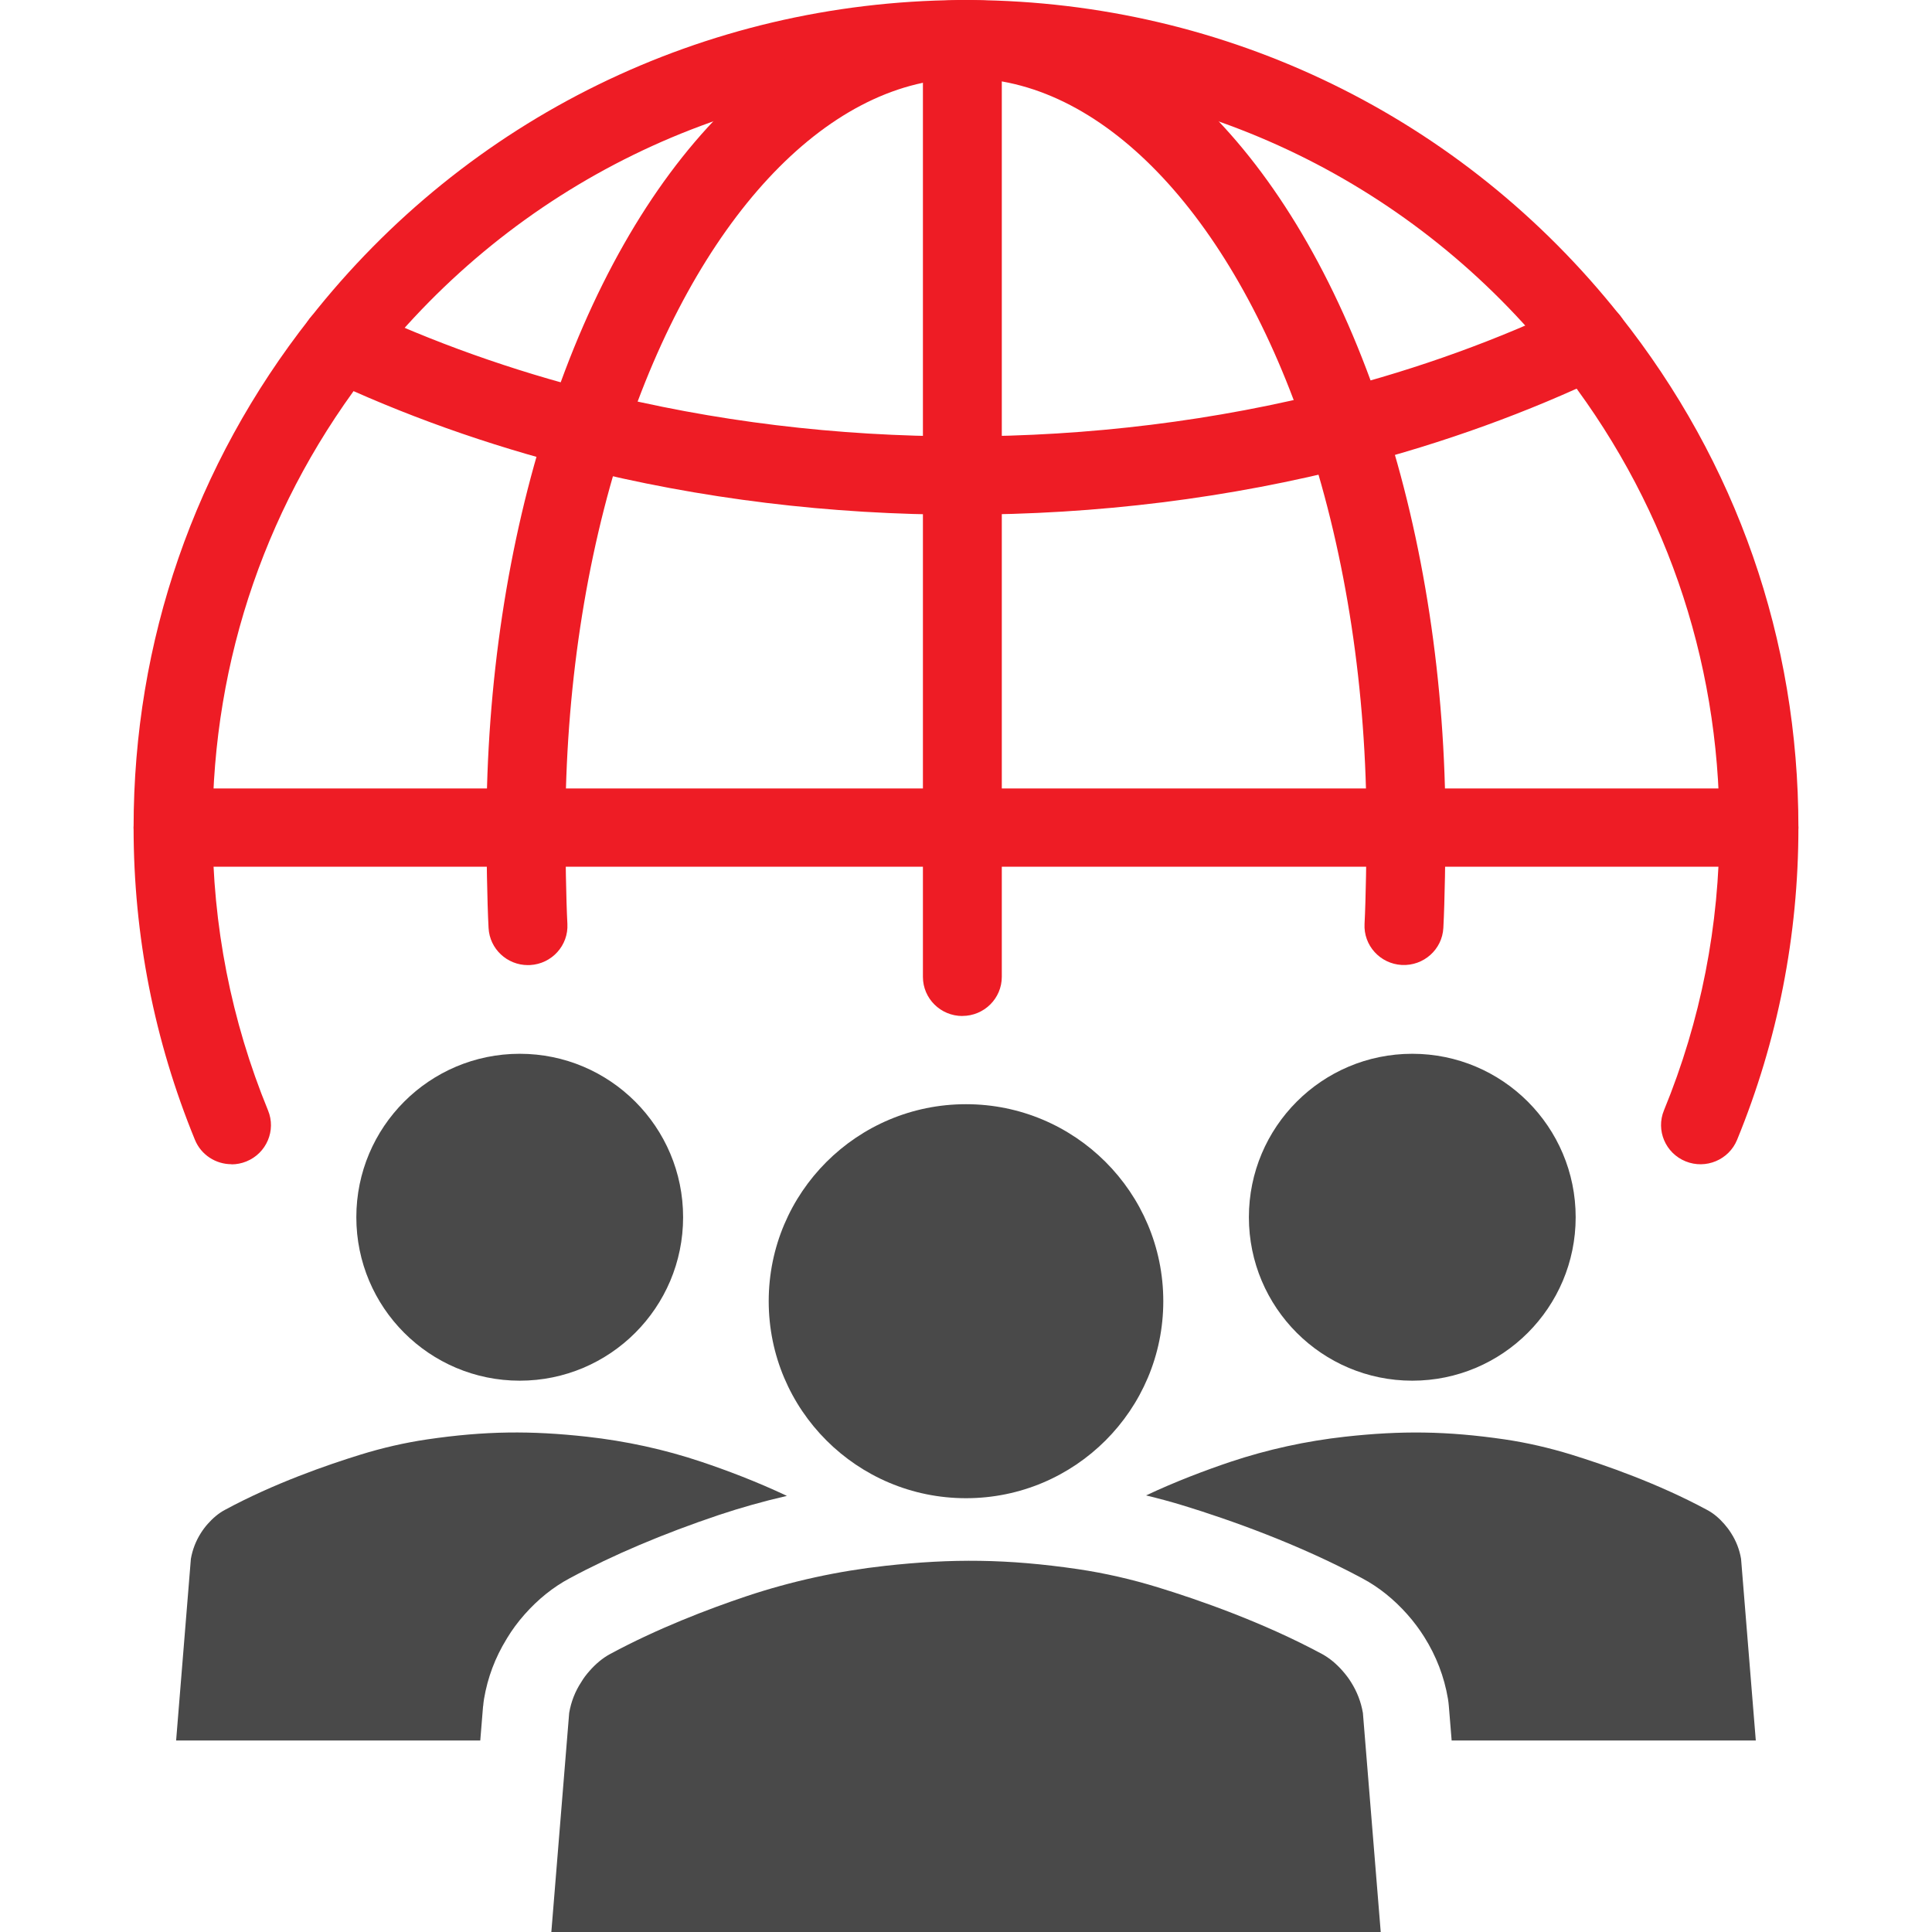
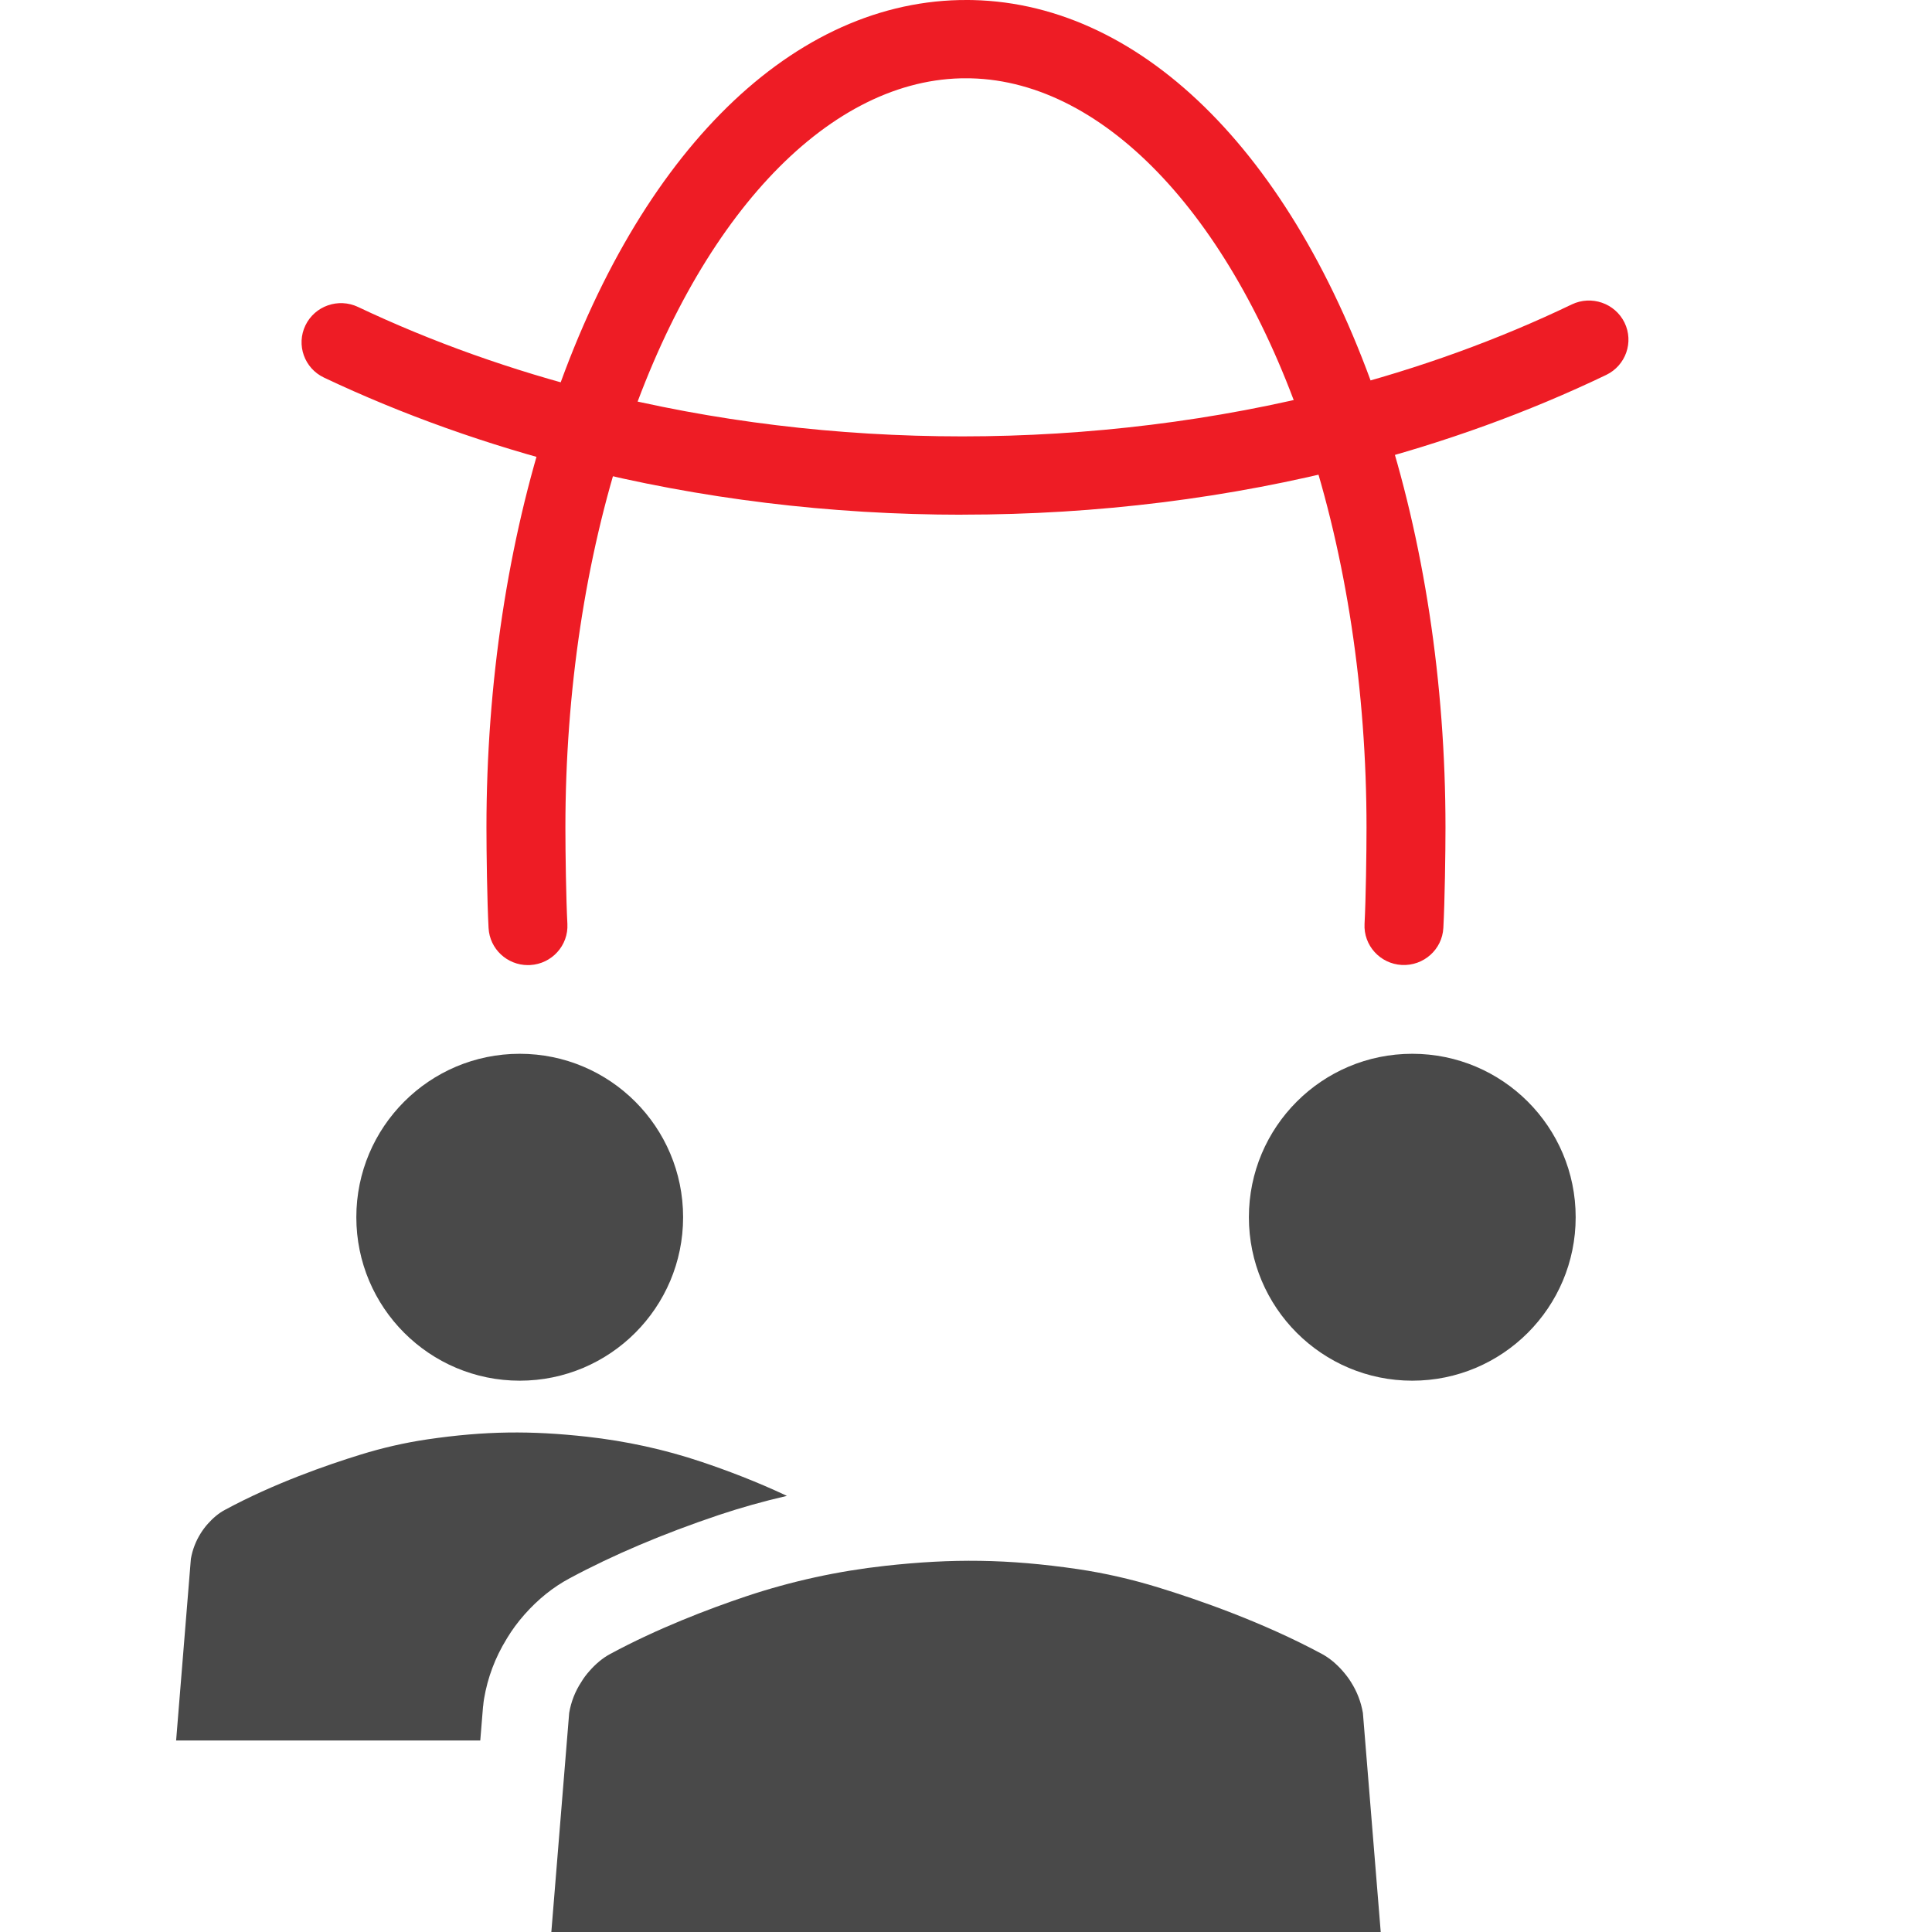
<svg xmlns="http://www.w3.org/2000/svg" width="94" height="94" viewBox="0 0 94 94" fill="none">
  <g clip-path="url(#clip0_191_2779)">
-     <path d="M11.262 56.644C10.505 56.644 9.787 56.197 9.484 55.456C7.505 50.629 6.5 45.517 6.5 40.266C6.5 31.188 9.467 22.619 15.081 15.481C22.74 5.741 34.251 0.103 46.663 0.003C46.716 0.003 46.77 0.003 46.823 0.003H47C47.103 0.003 47.207 0.003 47.31 0.003C59.669 0.096 71.153 5.691 78.819 15.355C84.5 22.513 87.5 31.128 87.5 40.266C87.5 45.523 86.495 50.635 84.516 55.459C84.116 56.432 82.994 56.903 82.013 56.505C81.032 56.108 80.558 54.995 80.959 54.022C82.751 49.659 83.659 45.03 83.659 40.266C83.659 31.992 80.942 24.192 75.799 17.713C68.854 8.959 58.454 3.893 47.26 3.814H47.217C47.144 3.814 47.07 3.814 46.997 3.814H46.733C35.486 3.893 25.05 8.999 18.108 17.829C13.028 24.291 10.341 32.048 10.341 40.269C10.341 45.027 11.249 49.655 13.041 54.026C13.442 54.999 12.968 56.111 11.987 56.509C11.75 56.605 11.506 56.651 11.262 56.651V56.644Z" fill="#EE1C25" />
    <path d="M46.823 25.043C40.382 25.043 34.064 24.271 28.04 22.748C23.721 21.656 19.59 20.183 15.765 18.372C14.807 17.918 14.403 16.782 14.86 15.832C15.318 14.882 16.462 14.482 17.42 14.935C21.018 16.64 24.909 18.027 28.988 19.057C34.702 20.5 40.702 21.232 46.823 21.232C52.944 21.232 59.165 20.474 64.975 18.974C69.037 17.928 72.905 16.527 76.473 14.812C77.427 14.356 78.576 14.75 79.04 15.697C79.5 16.643 79.103 17.782 78.148 18.242C74.354 20.063 70.249 21.55 65.943 22.659C59.819 24.238 53.388 25.04 46.826 25.04L46.823 25.043Z" fill="#EE1C25" />
    <path d="M25.687 46.957C24.672 46.957 23.825 46.169 23.771 45.153C23.701 43.858 23.668 41.471 23.668 40.266C23.668 33.25 24.712 26.354 26.688 20.315C30.783 7.787 38.256 0.195 46.676 0.003H46.786C46.97 -0.003 47.154 2.38999e-05 47.33 0.003C55.721 0.195 63.183 7.757 67.282 20.229C69.274 26.288 70.329 33.214 70.329 40.263C70.329 41.468 70.295 43.855 70.225 45.149C70.169 46.199 69.264 47.003 68.206 46.95C67.148 46.894 66.334 45.997 66.391 44.947C66.454 43.775 66.487 41.474 66.487 40.263C66.487 33.611 65.499 27.092 63.63 21.411C60.113 10.704 53.828 3.963 47.23 3.811C47.147 3.811 47.07 3.811 46.997 3.811C46.967 3.811 46.94 3.811 46.91 3.811H46.743C40.135 3.976 33.85 10.747 30.339 21.49C28.487 27.155 27.509 33.644 27.509 40.266C27.509 41.478 27.543 43.779 27.606 44.951C27.663 46 26.848 46.897 25.791 46.954C25.757 46.954 25.72 46.954 25.687 46.954V46.957Z" fill="#EE1C25" />
-     <path d="M85.581 42.17H8.419C7.358 42.17 6.5 41.315 6.5 40.266C6.5 39.216 7.361 38.362 8.419 38.362H85.581C86.642 38.362 87.5 39.216 87.5 40.266C87.5 41.315 86.639 42.17 85.581 42.17Z" fill="#EE1C25" />
-     <path d="M46.823 49.433C45.762 49.433 44.904 48.579 44.904 47.53V1.91C44.904 0.857 45.762 0 46.823 0C47.884 0 48.742 0.851 48.742 1.904V47.526C48.742 48.579 47.881 49.43 46.823 49.43V49.433Z" fill="#EE1C25" />
    <path d="M68.713 67.176C73.104 67.176 76.663 63.615 76.663 59.223C76.663 54.831 73.104 51.271 68.713 51.271C64.323 51.271 60.764 54.831 60.764 59.223C60.764 63.615 64.323 67.176 68.713 67.176Z" fill="#494949" />
    <path d="M25.287 67.176C29.677 67.176 33.236 63.615 33.236 59.223C33.236 54.831 29.677 51.271 25.287 51.271C20.896 51.271 17.337 54.831 17.337 59.223C17.337 63.615 20.896 67.176 25.287 67.176Z" fill="#494949" />
-     <path d="M57.576 73.251C59.839 73.947 63.187 75.128 66.294 76.8C67.088 77.224 67.822 77.814 68.477 78.552C68.787 78.903 69.054 79.26 69.294 79.641C69.878 80.568 70.269 81.581 70.449 82.654C70.469 82.77 70.482 82.889 70.492 83.008L70.629 84.683H85.427L84.71 75.844C84.633 75.387 84.466 74.969 84.229 74.599C84.129 74.436 84.016 74.291 83.892 74.148C83.649 73.87 83.368 73.625 83.044 73.457C80.675 72.178 78.095 71.281 76.446 70.771C75.388 70.447 74.307 70.195 73.212 70.033C70.376 69.619 68.153 69.603 65.45 69.901C63.547 70.113 61.678 70.52 59.863 71.126C58.664 71.53 57.216 72.073 55.761 72.758C56.365 72.904 56.969 73.066 57.573 73.251H57.576Z" fill="#494949" />
    <path d="M23.508 83.008C23.518 82.889 23.531 82.77 23.551 82.654C23.725 81.624 24.092 80.647 24.642 79.754C24.652 79.74 24.659 79.724 24.669 79.707C24.913 79.303 25.193 78.923 25.527 78.545C26.181 77.807 26.915 77.218 27.709 76.794C29.819 75.658 32.265 74.622 34.975 73.711C36.056 73.35 37.164 73.039 38.286 72.781C36.817 72.086 35.346 71.533 34.134 71.126C32.319 70.516 30.45 70.113 28.547 69.901C25.844 69.603 23.621 69.616 20.784 70.033C19.69 70.195 18.608 70.444 17.55 70.771C15.898 71.281 13.318 72.178 10.952 73.457C10.632 73.625 10.351 73.87 10.104 74.148C9.978 74.291 9.867 74.44 9.767 74.599C9.534 74.969 9.367 75.387 9.287 75.844L8.569 84.683H23.367L23.504 83.008H23.508Z" fill="#494949" />
    <path d="M67.175 94H26.825L27.693 83.343C27.786 82.793 27.986 82.29 28.277 81.846C28.394 81.647 28.53 81.469 28.681 81.3C28.974 80.965 29.315 80.671 29.702 80.465C31.978 79.24 34.418 78.3 36.324 77.661C38.513 76.93 40.769 76.439 43.065 76.185C46.326 75.824 49.013 75.844 52.437 76.344C53.758 76.539 55.063 76.84 56.338 77.231C58.331 77.843 61.444 78.926 64.305 80.465C64.692 80.671 65.032 80.965 65.326 81.3C65.476 81.472 65.613 81.647 65.733 81.843C66.017 82.29 66.217 82.793 66.311 83.343L67.178 94H67.175Z" fill="#494949" />
-     <path d="M47 72.894C52.301 72.894 56.599 68.602 56.599 63.309C56.599 58.015 52.301 53.724 47 53.724C41.699 53.724 37.401 58.015 37.401 63.309C37.401 68.602 41.699 72.894 47 72.894Z" fill="#494949" />
  </g>
  <defs>
    <clipPath id="clip0_191_2779">
      <rect width="81" height="94" fill="white" transform="translate(6.5)" />
    </clipPath>
  </defs>
</svg>